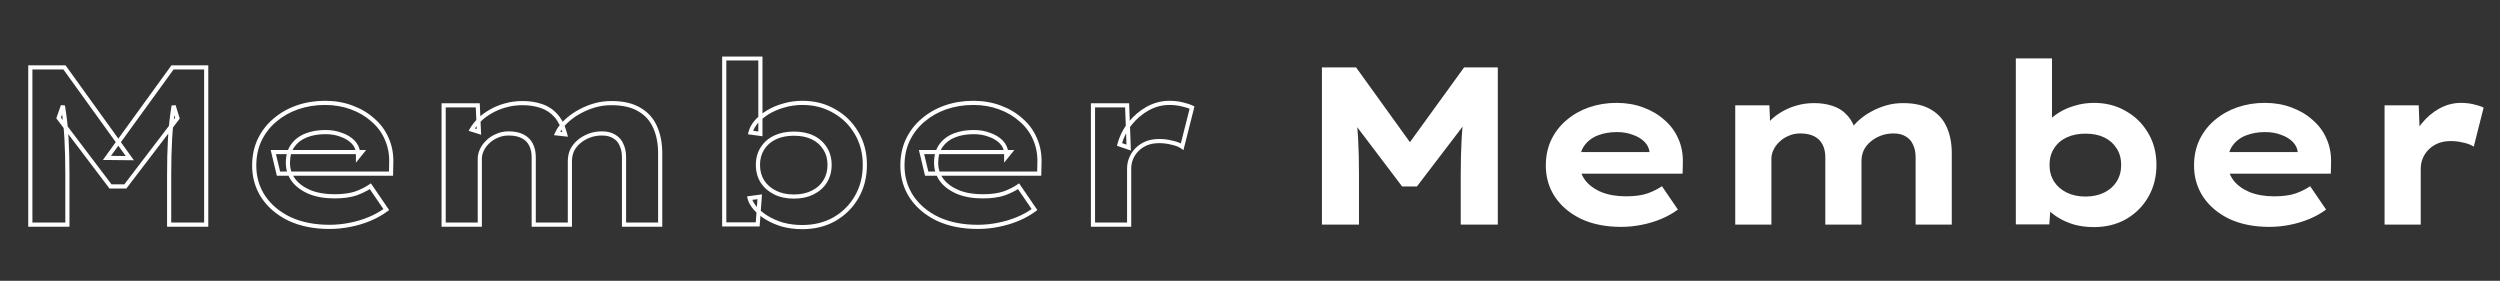
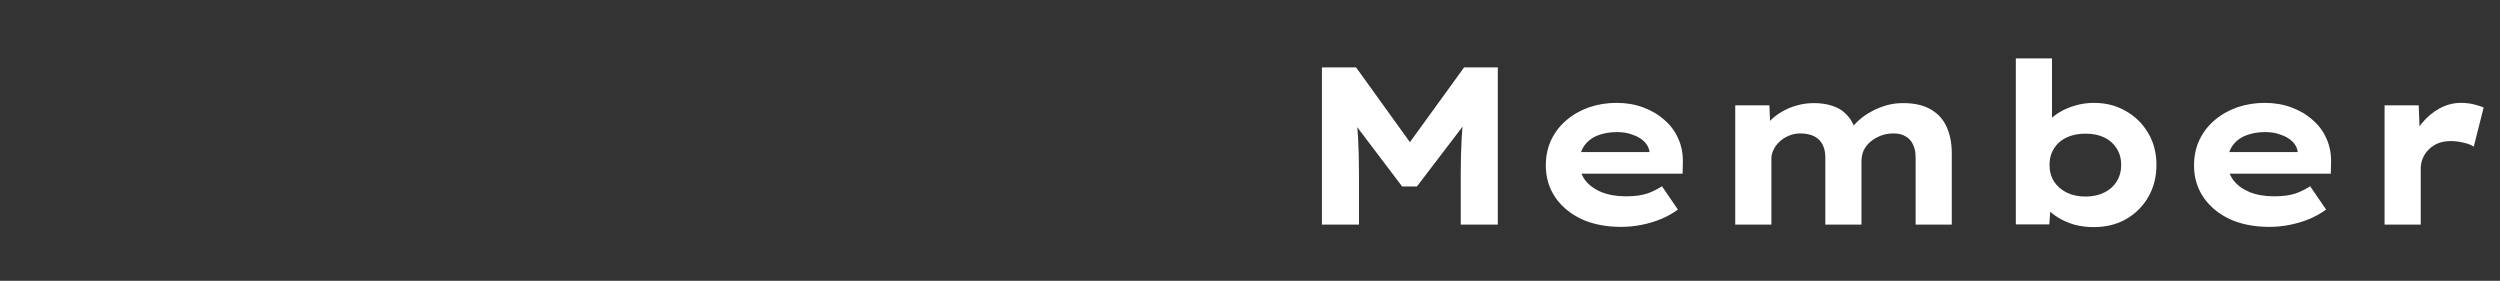
<svg xmlns="http://www.w3.org/2000/svg" width="1202" height="135" viewBox="0 0 1202 135" fill="none">
  <rect x="0" y="0" width="1202" height="135" fill="#333333" stroke="none" />
  <path d="M635.58 108V32.4H651.996L683.424 76.032L672.408 75.924L703.944 32.4H720.144V108H702.324V83.808C702.324 77.616 702.468 71.928 702.756 66.744C703.044 61.488 703.62 56.196 704.484 50.868L706.32 56.808L681.264 89.64H674.136L649.188 56.7L651.24 50.868C652.104 56.052 652.68 61.236 652.968 66.42C653.256 71.604 653.4 77.4 653.4 83.808V108H635.58ZM779.407 109.08C772.135 109.08 765.763 107.82 760.291 105.3C754.891 102.708 750.679 99.18 747.655 94.716C744.703 90.252 743.227 85.212 743.227 79.596C743.227 75.06 744.091 70.956 745.819 67.284C747.619 63.54 750.067 60.372 753.163 57.78C756.259 55.116 759.859 53.064 763.963 51.624C768.139 50.184 772.567 49.464 777.247 49.464C781.855 49.464 786.103 50.184 789.991 51.624C793.951 53.064 797.371 55.08 800.251 57.672C803.203 60.192 805.435 63.216 806.947 66.744C808.531 70.272 809.251 74.16 809.107 78.408L808.999 83.484H754.891L752.407 73.116H794.959L793.123 75.384V73.224C792.907 71.28 792.079 69.588 790.639 68.148C789.199 66.708 787.327 65.592 785.023 64.8C782.791 63.936 780.271 63.504 777.463 63.504C774.007 63.504 770.911 64.044 768.175 65.124C765.439 66.204 763.279 67.86 761.695 70.092C760.183 72.252 759.427 74.988 759.427 78.3C759.427 81.396 760.327 84.168 762.127 86.616C763.927 88.992 766.519 90.9 769.903 92.34C773.287 93.708 777.247 94.392 781.783 94.392C785.959 94.392 789.415 93.924 792.151 92.988C794.887 91.98 797.191 90.828 799.063 89.532L806.731 100.764C804.283 102.564 801.583 104.076 798.631 105.3C795.679 106.524 792.547 107.46 789.235 108.108C785.995 108.756 782.719 109.08 779.407 109.08ZM834.303 108V50.652H850.719L851.259 63.396L847.803 62.316C848.811 60.588 850.107 58.968 851.691 57.456C853.275 55.944 855.111 54.612 857.199 53.46C859.359 52.236 861.663 51.3 864.111 50.652C866.631 49.932 869.367 49.572 872.319 49.572C875.559 49.572 878.547 50.04 881.283 50.976C884.091 51.912 886.467 53.496 888.411 55.728C890.355 57.96 891.795 60.912 892.731 64.584L888.843 64.152L889.707 62.424C890.859 60.696 892.299 59.076 894.027 57.564C895.755 56.052 897.699 54.72 899.859 53.568C902.091 52.344 904.467 51.372 906.987 50.652C909.507 49.932 912.171 49.572 914.979 49.572C920.523 49.572 925.023 50.616 928.479 52.704C931.935 54.72 934.455 57.564 936.039 61.236C937.623 64.836 938.415 68.976 938.415 73.656V108H921.027V75.6C921.027 73.296 920.631 71.316 919.839 69.66C919.119 67.932 917.967 66.6 916.383 65.664C914.799 64.656 912.819 64.152 910.443 64.152C908.211 64.152 906.159 64.512 904.287 65.232C902.415 65.952 900.759 66.924 899.319 68.148C897.951 69.3 896.871 70.668 896.079 72.252C895.359 73.836 894.999 75.6 894.999 77.544V108H877.611V75.492C877.611 73.26 877.179 71.28 876.315 69.552C875.451 67.824 874.119 66.492 872.319 65.556C870.519 64.62 868.251 64.152 865.515 64.152C863.499 64.152 861.627 64.548 859.899 65.34C858.171 66.06 856.695 67.032 855.471 68.256C854.247 69.408 853.311 70.704 852.663 72.144C852.015 73.512 851.691 74.844 851.691 76.14V108H834.303ZM1006.69 109.188C1003.37 109.188 1000.24 108.792 997.291 108C994.411 107.136 991.855 106.02 989.623 104.652C987.391 103.284 985.555 101.772 984.115 100.116C982.675 98.46 981.775 96.84 981.415 95.256L986.275 94.608L985.303 107.892H969.211V28.08H986.599V64.368L981.847 63.72C982.279 61.92 983.215 60.192 984.655 58.536C986.095 56.88 987.931 55.368 990.163 54C992.395 52.632 994.915 51.552 997.723 50.76C1000.6 49.896 1003.63 49.464 1006.79 49.464C1012.48 49.464 1017.56 50.76 1022.02 53.352C1026.56 55.872 1030.16 59.4 1032.82 63.936C1035.49 68.4 1036.82 73.512 1036.82 79.272C1036.82 85.104 1035.49 90.288 1032.82 94.824C1030.23 99.288 1026.67 102.816 1022.13 105.408C1017.67 107.928 1012.52 109.188 1006.69 109.188ZM1002.69 94.5C1006.15 94.5 1009.17 93.852 1011.76 92.556C1014.35 91.26 1016.33 89.496 1017.7 87.264C1019.14 84.96 1019.86 82.296 1019.86 79.272C1019.86 76.248 1019.14 73.62 1017.7 71.388C1016.26 69.084 1014.28 67.32 1011.76 66.096C1009.24 64.872 1006.22 64.26 1002.69 64.26C999.235 64.26 996.211 64.872 993.619 66.096C991.027 67.32 989.011 69.084 987.571 71.388C986.131 73.62 985.411 76.248 985.411 79.272C985.411 82.296 986.131 84.96 987.571 87.264C989.011 89.496 991.027 91.26 993.619 92.556C996.211 93.852 999.235 94.5 1002.69 94.5ZM1091.07 109.08C1083.8 109.08 1077.42 107.82 1071.95 105.3C1066.55 102.708 1062.34 99.18 1059.32 94.716C1056.36 90.252 1054.89 85.212 1054.89 79.596C1054.89 75.06 1055.75 70.956 1057.48 67.284C1059.28 63.54 1061.73 60.372 1064.82 57.78C1067.92 55.116 1071.52 53.064 1075.62 51.624C1079.8 50.184 1084.23 49.464 1088.91 49.464C1093.52 49.464 1097.76 50.184 1101.65 51.624C1105.61 53.064 1109.03 55.08 1111.91 57.672C1114.86 60.192 1117.1 63.216 1118.61 66.744C1120.19 70.272 1120.91 74.16 1120.77 78.408L1120.66 83.484H1066.55L1064.07 73.116H1106.62L1104.78 75.384V73.224C1104.57 71.28 1103.74 69.588 1102.3 68.148C1100.86 66.708 1098.99 65.592 1096.68 64.8C1094.45 63.936 1091.93 63.504 1089.12 63.504C1085.67 63.504 1082.57 64.044 1079.84 65.124C1077.1 66.204 1074.94 67.86 1073.36 70.092C1071.84 72.252 1071.09 74.988 1071.09 78.3C1071.09 81.396 1071.99 84.168 1073.79 86.616C1075.59 88.992 1078.18 90.9 1081.56 92.34C1084.95 93.708 1088.91 94.392 1093.44 94.392C1097.62 94.392 1101.08 93.924 1103.81 92.988C1106.55 91.98 1108.85 90.828 1110.72 89.532L1118.39 100.764C1115.94 102.564 1113.24 104.076 1110.29 105.3C1107.34 106.524 1104.21 107.46 1100.9 108.108C1097.66 108.756 1094.38 109.08 1091.07 109.08ZM1146.5 108V50.652H1162.92L1163.68 70.956L1159.25 69.444C1160.26 65.7 1161.95 62.352 1164.32 59.4C1166.77 56.376 1169.62 53.964 1172.86 52.164C1176.17 50.364 1179.62 49.464 1183.22 49.464C1185.31 49.464 1187.29 49.68 1189.16 50.112C1191.11 50.544 1192.76 51.084 1194.13 51.732L1189.38 70.524C1188.16 69.66 1186.5 69.012 1184.41 68.58C1182.4 68.076 1180.38 67.824 1178.36 67.824C1176.06 67.824 1174.01 68.184 1172.21 68.904C1170.48 69.624 1168.97 70.632 1167.67 71.928C1166.45 73.152 1165.51 74.556 1164.86 76.14C1164.22 77.652 1163.89 79.308 1163.89 81.108V108H1146.5Z" fill="white" />
  <mask id="path-2-outside-1_1869_591" maskUnits="userSpaceOnUse" x="13" y="27" width="562" height="84" fill="black">
    <rect fill="white" x="13" y="27" width="562" height="84" />
    <path d="M14.58 108V32.4H30.996L62.424 76.032L51.408 75.924L82.944 32.4H99.144V108H81.324V83.808C81.324 77.616 81.468 71.928 81.756 66.744C82.044 61.488 82.62 56.196 83.484 50.868L85.32 56.808L60.264 89.64H53.136L28.188 56.7L30.24 50.868C31.104 56.052 31.68 61.236 31.968 66.42C32.256 71.604 32.4 77.4 32.4 83.808V108H14.58ZM158.407 109.08C151.135 109.08 144.763 107.82 139.291 105.3C133.891 102.708 129.679 99.18 126.655 94.716C123.703 90.252 122.227 85.212 122.227 79.596C122.227 75.06 123.091 70.956 124.819 67.284C126.619 63.54 129.067 60.372 132.163 57.78C135.259 55.116 138.859 53.064 142.963 51.624C147.139 50.184 151.567 49.464 156.247 49.464C160.855 49.464 165.103 50.184 168.991 51.624C172.951 53.064 176.371 55.08 179.251 57.672C182.203 60.192 184.435 63.216 185.947 66.744C187.531 70.272 188.251 74.16 188.107 78.408L187.999 83.484H133.891L131.407 73.116H173.959L172.123 75.384V73.224C171.907 71.28 171.079 69.588 169.639 68.148C168.199 66.708 166.327 65.592 164.023 64.8C161.791 63.936 159.271 63.504 156.463 63.504C153.007 63.504 149.911 64.044 147.175 65.124C144.439 66.204 142.279 67.86 140.695 70.092C139.183 72.252 138.427 74.988 138.427 78.3C138.427 81.396 139.327 84.168 141.127 86.616C142.927 88.992 145.519 90.9 148.903 92.34C152.287 93.708 156.247 94.392 160.783 94.392C164.959 94.392 168.415 93.924 171.151 92.988C173.887 91.98 176.191 90.828 178.063 89.532L185.731 100.764C183.283 102.564 180.583 104.076 177.631 105.3C174.679 106.524 171.547 107.46 168.235 108.108C164.995 108.756 161.719 109.08 158.407 109.08ZM213.303 108V50.652H229.719L230.259 63.396L226.803 62.316C227.811 60.588 229.107 58.968 230.691 57.456C232.275 55.944 234.111 54.612 236.199 53.46C238.359 52.236 240.663 51.3 243.111 50.652C245.631 49.932 248.367 49.572 251.319 49.572C254.559 49.572 257.547 50.04 260.283 50.976C263.091 51.912 265.467 53.496 267.411 55.728C269.355 57.96 270.795 60.912 271.731 64.584L267.843 64.152L268.707 62.424C269.859 60.696 271.299 59.076 273.027 57.564C274.755 56.052 276.699 54.72 278.859 53.568C281.091 52.344 283.467 51.372 285.987 50.652C288.507 49.932 291.171 49.572 293.979 49.572C299.523 49.572 304.023 50.616 307.479 52.704C310.935 54.72 313.455 57.564 315.039 61.236C316.623 64.836 317.415 68.976 317.415 73.656V108H300.027V75.6C300.027 73.296 299.631 71.316 298.839 69.66C298.119 67.932 296.967 66.6 295.383 65.664C293.799 64.656 291.819 64.152 289.443 64.152C287.211 64.152 285.159 64.512 283.287 65.232C281.415 65.952 279.759 66.924 278.319 68.148C276.951 69.3 275.871 70.668 275.079 72.252C274.359 73.836 273.999 75.6 273.999 77.544V108H256.611V75.492C256.611 73.26 256.179 71.28 255.315 69.552C254.451 67.824 253.119 66.492 251.319 65.556C249.519 64.62 247.251 64.152 244.515 64.152C242.499 64.152 240.627 64.548 238.899 65.34C237.171 66.06 235.695 67.032 234.471 68.256C233.247 69.408 232.311 70.704 231.663 72.144C231.015 73.512 230.691 74.844 230.691 76.14V108H213.303ZM385.687 109.188C382.375 109.188 379.243 108.792 376.291 108C373.411 107.136 370.855 106.02 368.623 104.652C366.391 103.284 364.555 101.772 363.115 100.116C361.675 98.46 360.775 96.84 360.415 95.256L365.275 94.608L364.303 107.892H348.211V28.08H365.599V64.368L360.847 63.72C361.279 61.92 362.215 60.192 363.655 58.536C365.095 56.88 366.931 55.368 369.163 54C371.395 52.632 373.915 51.552 376.723 50.76C379.603 49.896 382.627 49.464 385.795 49.464C391.483 49.464 396.559 50.76 401.023 53.352C405.559 55.872 409.159 59.4 411.823 63.936C414.487 68.4 415.819 73.512 415.819 79.272C415.819 85.104 414.487 90.288 411.823 94.824C409.231 99.288 405.667 102.816 401.131 105.408C396.667 107.928 391.519 109.188 385.687 109.188ZM381.691 94.5C385.147 94.5 388.171 93.852 390.763 92.556C393.355 91.26 395.335 89.496 396.703 87.264C398.143 84.96 398.863 82.296 398.863 79.272C398.863 76.248 398.143 73.62 396.703 71.388C395.263 69.084 393.283 67.32 390.763 66.096C388.243 64.872 385.219 64.26 381.691 64.26C378.235 64.26 375.211 64.872 372.619 66.096C370.027 67.32 368.011 69.084 366.571 71.388C365.131 73.62 364.411 76.248 364.411 79.272C364.411 82.296 365.131 84.96 366.571 87.264C368.011 89.496 370.027 91.26 372.619 92.556C375.211 93.852 378.235 94.5 381.691 94.5ZM470.067 109.08C462.795 109.08 456.423 107.82 450.951 105.3C445.551 102.708 441.339 99.18 438.315 94.716C435.363 90.252 433.887 85.212 433.887 79.596C433.887 75.06 434.751 70.956 436.479 67.284C438.279 63.54 440.727 60.372 443.823 57.78C446.919 55.116 450.519 53.064 454.623 51.624C458.799 50.184 463.227 49.464 467.907 49.464C472.515 49.464 476.763 50.184 480.651 51.624C484.611 53.064 488.031 55.08 490.911 57.672C493.863 60.192 496.095 63.216 497.607 66.744C499.191 70.272 499.911 74.16 499.767 78.408L499.659 83.484H445.551L443.067 73.116H485.619L483.783 75.384V73.224C483.567 71.28 482.739 69.588 481.299 68.148C479.859 66.708 477.987 65.592 475.683 64.8C473.451 63.936 470.931 63.504 468.123 63.504C464.667 63.504 461.571 64.044 458.835 65.124C456.099 66.204 453.939 67.86 452.355 70.092C450.843 72.252 450.087 74.988 450.087 78.3C450.087 81.396 450.987 84.168 452.787 86.616C454.587 88.992 457.179 90.9 460.563 92.34C463.947 93.708 467.907 94.392 472.443 94.392C476.619 94.392 480.075 93.924 482.811 92.988C485.547 91.98 487.851 90.828 489.723 89.532L497.391 100.764C494.943 102.564 492.243 104.076 489.291 105.3C486.339 106.524 483.207 107.46 479.895 108.108C476.655 108.756 473.379 109.08 470.067 109.08ZM525.504 108V50.652H541.92L542.676 70.956L538.248 69.444C539.256 65.7 540.948 62.352 543.324 59.4C545.772 56.376 548.616 53.964 551.856 52.164C555.168 50.364 558.624 49.464 562.224 49.464C564.312 49.464 566.292 49.68 568.164 50.112C570.108 50.544 571.764 51.084 573.132 51.732L568.38 70.524C567.156 69.66 565.5 69.012 563.412 68.58C561.396 68.076 559.38 67.824 557.364 67.824C555.06 67.824 553.008 68.184 551.208 68.904C549.48 69.624 547.968 70.632 546.672 71.928C545.448 73.152 544.512 74.556 543.864 76.14C543.216 77.652 542.892 79.308 542.892 81.108V108H525.504Z" />
  </mask>
-   <path d="M14.58 108H13.58V109H14.58V108ZM14.58 32.4V31.4H13.58V32.4H14.58ZM30.996 32.4L31.807 31.816L31.508 31.4H30.996V32.4ZM62.424 76.032L62.414 77.032L64.391 77.051L63.235 75.448L62.424 76.032ZM51.408 75.924L50.598 75.337L49.462 76.905L51.398 76.924L51.408 75.924ZM82.944 32.4V31.4H82.434L82.134 31.813L82.944 32.4ZM99.144 32.4H100.144V31.4H99.144V32.4ZM99.144 108V109H100.144V108H99.144ZM81.324 108H80.324V109H81.324V108ZM81.756 66.744L82.754 66.799L82.754 66.799L81.756 66.744ZM83.484 50.868L84.439 50.573L82.497 50.708L83.484 50.868ZM85.32 56.808L86.115 57.415L86.428 57.005L86.275 56.513L85.32 56.808ZM60.264 89.64V90.64H60.759L61.059 90.247L60.264 89.64ZM53.136 89.64L52.339 90.244L52.639 90.64H53.136V89.64ZM28.188 56.7L27.245 56.368L27.066 56.875L27.391 57.304L28.188 56.7ZM30.24 50.868L31.226 50.704L29.297 50.536L30.24 50.868ZM31.968 66.42L30.97 66.475L30.97 66.475L31.968 66.42ZM32.4 108V109H33.4V108H32.4ZM15.58 108V32.4H13.58V108H15.58ZM14.58 33.4H30.996V31.4H14.58V33.4ZM30.185 32.984L61.613 76.617L63.235 75.448L31.807 31.816L30.185 32.984ZM62.434 75.032L51.418 74.924L51.398 76.924L62.414 77.032L62.434 75.032ZM52.218 76.511L83.754 32.987L82.134 31.813L50.598 75.337L52.218 76.511ZM82.944 33.4H99.144V31.4H82.944V33.4ZM98.144 32.4V108H100.144V32.4H98.144ZM99.144 107H81.324V109H99.144V107ZM82.324 108V83.808H80.324V108H82.324ZM82.324 83.808C82.324 77.631 82.468 71.962 82.754 66.799L80.757 66.689C80.468 71.894 80.324 77.601 80.324 83.808H82.324ZM82.754 66.799C83.04 61.579 83.613 56.322 84.471 51.028L82.497 50.708C81.627 56.07 81.047 61.397 80.757 66.689L82.754 66.799ZM82.529 51.163L84.365 57.103L86.275 56.513L84.439 50.573L82.529 51.163ZM84.525 56.201L59.469 89.033L61.059 90.247L86.115 57.415L84.525 56.201ZM60.264 88.64H53.136V90.64H60.264V88.64ZM53.933 89.036L28.985 56.096L27.391 57.304L52.339 90.244L53.933 89.036ZM29.131 57.032L31.183 51.2L29.297 50.536L27.245 56.368L29.131 57.032ZM29.254 51.032C30.112 56.181 30.684 61.328 30.97 66.475L32.967 66.365C32.676 61.144 32.096 55.923 31.226 50.704L29.254 51.032ZM30.97 66.475C31.256 71.637 31.4 77.414 31.4 83.808H33.4C33.4 77.386 33.256 71.571 32.967 66.365L30.97 66.475ZM31.4 83.808V108H33.4V83.808H31.4ZM32.4 107H14.58V109H32.4V107ZM139.291 105.3L138.859 106.202L138.866 106.205L138.873 106.208L139.291 105.3ZM126.655 94.716L125.821 95.268L125.827 95.277L126.655 94.716ZM124.819 67.284L123.918 66.851L123.914 66.858L124.819 67.284ZM132.163 57.78L132.805 58.547L132.816 58.538L132.163 57.78ZM142.963 51.624L142.637 50.679L142.632 50.68L142.963 51.624ZM168.991 51.624L168.644 52.562L168.65 52.564L168.991 51.624ZM179.251 57.672L178.582 58.415L178.592 58.424L178.602 58.433L179.251 57.672ZM185.947 66.744L185.028 67.138L185.032 67.146L185.035 67.154L185.947 66.744ZM188.107 78.408L187.108 78.374L187.108 78.387L188.107 78.408ZM187.999 83.484V84.484H188.978L188.999 83.505L187.999 83.484ZM133.891 83.484L132.919 83.717L133.103 84.484H133.891V83.484ZM131.407 73.116V72.116H130.139L130.435 73.349L131.407 73.116ZM173.959 73.116L174.737 73.745L176.055 72.116H173.959V73.116ZM172.123 75.384H171.123V78.209L172.901 76.013L172.123 75.384ZM172.123 73.224H173.123V73.169L173.117 73.114L172.123 73.224ZM169.639 68.148L168.932 68.855L168.932 68.855L169.639 68.148ZM164.023 64.8L163.662 65.733L163.68 65.74L163.698 65.746L164.023 64.8ZM147.175 65.124L147.542 66.054L147.542 66.054L147.175 65.124ZM140.695 70.092L139.88 69.513L139.876 69.519L140.695 70.092ZM141.127 86.616L140.322 87.208L140.326 87.214L140.33 87.22L141.127 86.616ZM148.903 92.34L148.512 93.26L148.52 93.264L148.529 93.267L148.903 92.34ZM171.151 92.988L171.475 93.934L171.486 93.93L171.497 93.926L171.151 92.988ZM178.063 89.532L178.889 88.968L178.322 88.137L177.494 88.71L178.063 89.532ZM185.731 100.764L186.324 101.57L187.102 100.998L186.557 100.2L185.731 100.764ZM177.631 105.3L178.014 106.224L178.014 106.224L177.631 105.3ZM168.235 108.108L168.043 107.127L168.039 107.127L168.235 108.108ZM158.407 108.08C151.25 108.08 145.026 106.84 139.71 104.392L138.873 106.208C144.5 108.8 151.02 110.08 158.407 110.08V108.08ZM139.724 104.398C134.465 101.874 130.397 98.457 127.483 94.155L125.827 95.277C128.961 99.903 133.317 103.542 138.859 106.202L139.724 104.398ZM127.489 94.164C124.651 89.872 123.227 85.026 123.227 79.596H121.227C121.227 85.398 122.756 90.632 125.821 95.268L127.489 94.164ZM123.227 79.596C123.227 75.19 124.066 71.234 125.724 67.71L123.914 66.858C122.117 70.678 121.227 74.93 121.227 79.596H123.227ZM125.721 67.717C127.461 64.098 129.822 61.045 132.805 58.547L131.521 57.013C128.313 59.699 125.778 62.982 123.918 66.851L125.721 67.717ZM132.816 58.538C135.811 55.961 139.3 53.969 143.294 52.568L142.632 50.68C138.418 52.159 134.708 54.272 131.511 57.022L132.816 58.538ZM143.289 52.569C147.354 51.168 151.672 50.464 156.247 50.464V48.464C151.463 48.464 146.924 49.2 142.637 50.679L143.289 52.569ZM156.247 50.464C160.75 50.464 164.879 51.167 168.644 52.562L169.339 50.686C165.328 49.201 160.961 48.464 156.247 48.464V50.464ZM168.65 52.564C172.5 53.964 175.806 55.916 178.582 58.415L179.92 56.929C176.937 54.244 173.403 52.164 169.333 50.684L168.65 52.564ZM178.602 58.433C181.438 60.854 183.577 63.753 185.028 67.138L186.866 66.35C185.293 62.679 182.968 59.53 179.901 56.911L178.602 58.433ZM185.035 67.154C186.551 70.529 187.247 74.263 187.108 78.374L189.107 78.442C189.255 74.057 188.512 70.015 186.86 66.334L185.035 67.154ZM187.108 78.387L187 83.463L188.999 83.505L189.107 78.429L187.108 78.387ZM187.999 82.484H133.891V84.484H187.999V82.484ZM134.864 83.251L132.38 72.883L130.435 73.349L132.919 83.717L134.864 83.251ZM131.407 74.116H173.959V72.116H131.407V74.116ZM173.182 72.487L171.346 74.755L172.901 76.013L174.737 73.745L173.182 72.487ZM173.123 75.384V73.224H171.123V75.384H173.123ZM173.117 73.114C172.875 70.934 171.94 69.034 170.346 67.441L168.932 68.855C170.219 70.142 170.94 71.626 171.129 73.334L173.117 73.114ZM170.346 67.441C168.78 65.874 166.768 64.686 164.348 63.854L163.698 65.746C165.886 66.498 167.619 67.542 168.932 68.855L170.346 67.441ZM164.384 63.867C162.019 62.952 159.374 62.504 156.463 62.504V64.504C159.169 64.504 161.564 64.92 163.662 65.733L164.384 63.867ZM156.463 62.504C152.903 62.504 149.68 63.06 146.808 64.194L147.542 66.054C150.143 65.028 153.111 64.504 156.463 64.504V62.504ZM146.808 64.194C143.906 65.34 141.584 67.111 139.88 69.513L141.511 70.671C142.974 68.609 144.973 67.069 147.542 66.054L146.808 64.194ZM139.876 69.519C138.219 71.885 137.427 74.836 137.427 78.3H139.427C139.427 75.14 140.147 72.619 141.515 70.665L139.876 69.519ZM137.427 78.3C137.427 81.605 138.393 84.585 140.322 87.208L141.933 86.024C140.262 83.751 139.427 81.187 139.427 78.3H137.427ZM140.33 87.22C142.257 89.764 145.005 91.768 148.512 93.26L149.295 91.42C146.034 90.032 143.597 88.22 141.924 86.012L140.33 87.22ZM148.529 93.267C152.057 94.693 156.149 95.392 160.783 95.392V93.392C156.346 93.392 152.518 92.723 149.278 91.413L148.529 93.267ZM160.783 95.392C165.025 95.392 168.6 94.918 171.475 93.934L170.828 92.042C168.231 92.93 164.894 93.392 160.783 93.392V95.392ZM171.497 93.926C174.291 92.897 176.675 91.709 178.633 90.354L177.494 88.71C175.708 89.947 173.483 91.063 170.806 92.05L171.497 93.926ZM177.237 90.096L184.905 101.328L186.557 100.2L178.889 88.968L177.237 90.096ZM185.139 99.958C182.759 101.708 180.13 103.181 177.248 104.376L178.014 106.224C181.037 104.971 183.808 103.42 186.324 101.57L185.139 99.958ZM177.248 104.376C174.361 105.573 171.294 106.491 168.043 107.127L168.427 109.089C171.801 108.429 174.997 107.475 178.014 106.224L177.248 104.376ZM168.039 107.127C164.864 107.762 161.654 108.08 158.407 108.08V110.08C161.785 110.08 165.127 109.75 168.431 109.089L168.039 107.127ZM213.303 108H212.303V109H213.303V108ZM213.303 50.652V49.652H212.303V50.652H213.303ZM229.719 50.652L230.718 50.61L230.678 49.652H229.719V50.652ZM230.259 63.396L229.961 64.35L231.319 64.775L231.258 63.354L230.259 63.396ZM226.803 62.316L225.94 61.812L225.307 62.896L226.505 63.27L226.803 62.316ZM230.691 57.456L231.382 58.179L231.382 58.179L230.691 57.456ZM236.199 53.46L236.682 54.336L236.692 54.33L236.199 53.46ZM243.111 50.652L243.367 51.619L243.377 51.616L243.386 51.614L243.111 50.652ZM260.283 50.976L259.96 51.922L259.967 51.925L260.283 50.976ZM267.411 55.728L268.165 55.071L268.165 55.071L267.411 55.728ZM271.731 64.584L271.621 65.578L273.057 65.737L272.7 64.337L271.731 64.584ZM267.843 64.152L266.949 63.705L266.308 64.987L267.733 65.146L267.843 64.152ZM268.707 62.424L267.875 61.869L267.841 61.921L267.813 61.977L268.707 62.424ZM273.027 57.564L273.686 58.317L273.686 58.317L273.027 57.564ZM278.859 53.568L279.33 54.45L279.34 54.445L278.859 53.568ZM285.987 50.652L286.262 51.614L286.262 51.614L285.987 50.652ZM307.479 52.704L306.962 53.56L306.969 53.564L306.976 53.568L307.479 52.704ZM315.039 61.236L314.121 61.632L314.124 61.639L315.039 61.236ZM317.415 108V109H318.415V108H317.415ZM300.027 108H299.027V109H300.027V108ZM298.839 69.66L297.916 70.045L297.926 70.068L297.937 70.091L298.839 69.66ZM295.383 65.664L294.847 66.508L294.86 66.516L294.875 66.525L295.383 65.664ZM283.287 65.232L282.928 64.299L282.928 64.299L283.287 65.232ZM278.319 68.148L278.964 68.913L278.967 68.91L278.319 68.148ZM275.079 72.252L274.185 71.805L274.177 71.821L274.169 71.838L275.079 72.252ZM273.999 108V109H274.999V108H273.999ZM256.611 108H255.611V109H256.611V108ZM255.315 69.552L254.421 69.999L254.421 69.999L255.315 69.552ZM251.319 65.556L250.858 66.443L250.858 66.443L251.319 65.556ZM238.899 65.34L239.284 66.263L239.3 66.256L239.316 66.249L238.899 65.34ZM234.471 68.256L235.157 68.984L235.168 68.974L235.178 68.963L234.471 68.256ZM231.663 72.144L232.567 72.572L232.571 72.563L232.575 72.554L231.663 72.144ZM230.691 108V109H231.691V108H230.691ZM214.303 108V50.652H212.303V108H214.303ZM213.303 51.652H229.719V49.652H213.303V51.652ZM228.72 50.694L229.26 63.438L231.258 63.354L230.718 50.61L228.72 50.694ZM230.558 62.441L227.102 61.361L226.505 63.27L229.961 64.35L230.558 62.441ZM227.667 62.82C228.624 61.18 229.859 59.633 231.382 58.179L230.001 56.733C228.355 58.303 226.999 59.996 225.94 61.812L227.667 62.82ZM231.382 58.179C232.898 56.732 234.663 55.45 236.682 54.336L235.716 52.584C233.56 53.774 231.652 55.156 230.001 56.733L231.382 58.179ZM236.692 54.33C238.776 53.149 241 52.245 243.367 51.619L242.855 49.685C240.326 50.355 237.942 51.323 235.706 52.59L236.692 54.33ZM243.386 51.614C245.806 50.922 248.449 50.572 251.319 50.572V48.572C248.286 48.572 245.456 48.942 242.837 49.691L243.386 51.614ZM251.319 50.572C254.462 50.572 257.34 51.026 259.96 51.922L260.607 50.03C257.755 49.054 254.656 48.572 251.319 48.572V50.572ZM259.967 51.925C262.606 52.804 264.831 54.287 266.657 56.385L268.165 55.071C266.104 52.705 263.577 51.02 260.6 50.027L259.967 51.925ZM266.657 56.385C268.474 58.471 269.854 61.269 270.762 64.831L272.7 64.337C271.736 60.555 270.237 57.45 268.165 55.071L266.657 56.385ZM271.842 63.59L267.954 63.158L267.733 65.146L271.621 65.578L271.842 63.59ZM268.738 64.599L269.602 62.871L267.813 61.977L266.949 63.705L268.738 64.599ZM269.539 62.979C270.638 61.331 272.017 59.777 273.686 58.317L272.369 56.811C270.581 58.375 269.081 60.061 267.875 61.869L269.539 62.979ZM273.686 58.317C275.353 56.858 277.233 55.569 279.33 54.45L278.389 52.686C276.166 53.871 274.158 55.246 272.369 56.811L273.686 58.317ZM279.34 54.445C281.505 53.258 283.812 52.314 286.262 51.614L285.713 49.691C283.123 50.43 280.678 51.43 278.379 52.691L279.34 54.445ZM286.262 51.614C288.687 50.921 291.258 50.572 293.979 50.572V48.572C291.085 48.572 288.328 48.943 285.713 49.691L286.262 51.614ZM293.979 50.572C299.406 50.572 303.71 51.595 306.962 53.56L307.997 51.848C304.337 49.637 299.64 48.572 293.979 48.572V50.572ZM306.976 53.568C310.247 55.476 312.622 58.156 314.121 61.632L315.958 60.84C314.289 56.972 311.624 53.964 307.983 51.84L306.976 53.568ZM314.124 61.639C315.643 65.09 316.415 69.089 316.415 73.656H318.415C318.415 68.863 317.604 64.582 315.955 60.833L314.124 61.639ZM316.415 73.656V108H318.415V73.656H316.415ZM317.415 107H300.027V109H317.415V107ZM301.027 108V75.6H299.027V108H301.027ZM301.027 75.6C301.027 73.184 300.612 71.049 299.742 69.228L297.937 70.091C298.651 71.583 299.027 73.408 299.027 75.6H301.027ZM299.762 69.275C298.961 67.352 297.666 65.851 295.892 64.803L294.875 66.525C296.269 67.349 297.278 68.512 297.916 70.045L299.762 69.275ZM295.92 64.82C294.138 63.686 291.959 63.152 289.443 63.152V65.152C291.679 65.152 293.461 65.626 294.847 66.508L295.92 64.82ZM289.443 63.152C287.102 63.152 284.927 63.53 282.928 64.299L283.646 66.165C285.392 65.494 287.32 65.152 289.443 65.152V63.152ZM282.928 64.299C280.958 65.057 279.203 66.085 277.672 67.386L278.967 68.91C280.316 67.763 281.873 66.847 283.646 66.165L282.928 64.299ZM277.675 67.383C276.204 68.622 275.038 70.098 274.185 71.805L275.974 72.699C276.704 71.238 277.699 69.978 278.964 68.913L277.675 67.383ZM274.169 71.838C273.383 73.567 272.999 75.474 272.999 77.544H274.999C274.999 75.726 275.335 74.105 275.99 72.666L274.169 71.838ZM272.999 77.544V108H274.999V77.544H272.999ZM273.999 107H256.611V109H273.999V107ZM257.611 108V75.492H255.611V108H257.611ZM257.611 75.492C257.611 73.129 257.153 70.992 256.21 69.105L254.421 69.999C255.205 71.568 255.611 73.391 255.611 75.492H257.611ZM256.21 69.105C255.247 67.178 253.758 65.697 251.781 64.669L250.858 66.443C252.481 67.287 253.656 68.47 254.421 69.999L256.21 69.105ZM251.781 64.669C249.797 63.637 247.359 63.152 244.515 63.152V65.152C247.144 65.152 249.241 65.603 250.858 66.443L251.781 64.669ZM244.515 63.152C242.364 63.152 240.349 63.575 238.483 64.431L239.316 66.249C240.905 65.521 242.634 65.152 244.515 65.152V63.152ZM238.515 64.417C236.676 65.183 235.088 66.225 233.764 67.549L235.178 68.963C236.303 67.839 237.667 66.937 239.284 66.263L238.515 64.417ZM233.786 67.528C232.473 68.764 231.457 70.166 230.751 71.734L232.575 72.554C233.166 71.242 234.022 70.052 235.157 68.984L233.786 67.528ZM230.76 71.716C230.059 73.195 229.691 74.673 229.691 76.14H231.691C231.691 75.015 231.972 73.829 232.567 72.572L230.76 71.716ZM229.691 76.14V108H231.691V76.14H229.691ZM230.691 107H213.303V109H230.691V107ZM376.291 108L376.003 108.958L376.017 108.962L376.031 108.966L376.291 108ZM368.623 104.652L368.1 105.505L368.1 105.505L368.623 104.652ZM363.115 100.116L363.869 99.46L363.869 99.46L363.115 100.116ZM360.415 95.256L360.282 94.265L359.197 94.409L359.439 95.478L360.415 95.256ZM365.275 94.608L366.272 94.681L366.362 93.454L365.142 93.617L365.275 94.608ZM364.303 107.892V108.892H365.232L365.3 107.965L364.303 107.892ZM348.211 107.892H347.211V108.892H348.211V107.892ZM348.211 28.08V27.08H347.211V28.08H348.211ZM365.599 28.08H366.599V27.08H365.599V28.08ZM365.599 64.368L365.463 65.359L366.599 65.514V64.368H365.599ZM360.847 63.72L359.874 63.487L359.616 64.561L360.711 64.711L360.847 63.72ZM363.655 58.536L362.9 57.88L362.9 57.88L363.655 58.536ZM369.163 54L369.685 54.853L369.685 54.853L369.163 54ZM376.723 50.76L376.994 51.722L377.002 51.72L377.01 51.718L376.723 50.76ZM401.023 53.352L400.52 54.217L400.529 54.221L400.537 54.226L401.023 53.352ZM411.823 63.936L410.96 64.442L410.964 64.448L411.823 63.936ZM411.823 94.824L410.96 94.318L410.958 94.322L411.823 94.824ZM401.131 105.408L401.622 106.279L401.627 106.276L401.131 105.408ZM390.763 92.556L391.21 93.45L391.21 93.45L390.763 92.556ZM396.703 87.264L395.855 86.734L395.85 86.741L396.703 87.264ZM396.703 71.388L395.855 71.918L395.858 71.924L395.862 71.93L396.703 71.388ZM390.763 66.096L390.326 66.996L390.763 66.096ZM372.619 66.096L373.046 67L373.046 67L372.619 66.096ZM366.571 71.388L367.411 71.93L367.415 71.924L367.419 71.918L366.571 71.388ZM366.571 87.264L365.723 87.794L365.726 87.8L365.73 87.806L366.571 87.264ZM372.619 92.556L372.171 93.45L372.171 93.45L372.619 92.556ZM385.687 108.188C382.455 108.188 379.41 107.802 376.55 107.034L376.031 108.966C379.075 109.782 382.294 110.188 385.687 110.188V108.188ZM376.578 107.042C373.769 106.199 371.294 105.116 369.145 103.799L368.1 105.505C370.415 106.924 373.053 108.073 376.003 108.958L376.578 107.042ZM369.145 103.799C366.984 102.475 365.231 101.026 363.869 99.46L362.36 100.772C363.878 102.518 365.797 104.093 368.1 105.505L369.145 103.799ZM363.869 99.46C362.501 97.886 361.703 96.411 361.39 95.034L359.439 95.478C359.847 97.269 360.848 99.034 362.36 100.772L363.869 99.46ZM360.547 96.247L365.407 95.599L365.142 93.617L360.282 94.265L360.547 96.247ZM364.277 94.535L363.305 107.819L365.3 107.965L366.272 94.681L364.277 94.535ZM364.303 106.892H348.211V108.892H364.303V106.892ZM349.211 107.892V28.08H347.211V107.892H349.211ZM348.211 29.08H365.599V27.08H348.211V29.08ZM364.599 28.08V64.368H366.599V28.08H364.599ZM365.734 63.377L360.982 62.729L360.711 64.711L365.463 65.359L365.734 63.377ZM361.819 63.953C362.207 62.336 363.055 60.749 364.409 59.192L362.9 57.88C361.374 59.635 360.35 61.504 359.874 63.487L361.819 63.953ZM364.409 59.192C365.771 57.626 367.524 56.177 369.685 54.853L368.64 53.147C366.337 54.559 364.418 56.134 362.9 57.88L364.409 59.192ZM369.685 54.853C371.831 53.538 374.264 52.492 376.994 51.722L376.451 49.797C373.565 50.612 370.959 51.726 368.64 53.147L369.685 54.853ZM377.01 51.718C379.792 50.883 382.719 50.464 385.795 50.464V48.464C382.534 48.464 379.413 48.909 376.435 49.802L377.01 51.718ZM385.795 50.464C391.325 50.464 396.224 51.722 400.52 54.217L401.525 52.487C396.893 49.798 391.64 48.464 385.795 48.464V50.464ZM400.537 54.226C404.915 56.658 408.385 60.058 410.96 64.442L412.685 63.43C409.932 58.742 406.203 55.086 401.508 52.478L400.537 54.226ZM410.964 64.448C413.526 68.741 414.819 73.672 414.819 79.272H416.819C416.819 73.352 415.448 68.059 412.681 63.423L410.964 64.448ZM414.819 79.272C414.819 84.946 413.525 89.951 410.96 94.318L412.685 95.33C415.449 90.625 416.819 85.262 416.819 79.272H414.819ZM410.958 94.322C408.455 98.632 405.019 102.034 400.634 104.54L401.627 106.276C406.314 103.598 410.006 99.944 412.687 95.326L410.958 94.322ZM400.639 104.537C396.345 106.961 391.37 108.188 385.687 108.188V110.188C391.667 110.188 396.988 108.895 401.622 106.279L400.639 104.537ZM381.691 95.5C385.272 95.5 388.455 94.828 391.21 93.45L390.315 91.662C387.886 92.876 385.021 93.5 381.691 93.5V95.5ZM391.21 93.45C393.951 92.08 396.079 90.195 397.555 87.787L395.85 86.741C394.59 88.797 392.759 90.44 390.315 91.662L391.21 93.45ZM397.551 87.794C399.101 85.314 399.863 82.462 399.863 79.272H397.863C397.863 82.13 397.184 84.606 395.855 86.734L397.551 87.794ZM399.863 79.272C399.863 76.083 399.101 73.261 397.543 70.846L395.862 71.93C397.184 73.979 397.863 76.413 397.863 79.272H399.863ZM397.551 70.858C396.008 68.389 393.883 66.5 391.199 65.197L390.326 66.996C392.682 68.14 394.517 69.778 395.855 71.918L397.551 70.858ZM391.199 65.197C388.513 63.892 385.332 63.26 381.691 63.26V65.26C385.105 65.26 387.972 65.853 390.326 66.996L391.199 65.197ZM381.691 63.26C378.117 63.26 374.942 63.893 372.192 65.192L373.046 67C375.479 65.851 378.352 65.26 381.691 65.26V63.26ZM372.192 65.192C369.436 66.493 367.27 68.382 365.723 70.858L367.419 71.918C368.751 69.786 370.617 68.147 373.046 67L372.192 65.192ZM365.73 70.846C364.172 73.261 363.411 76.083 363.411 79.272H365.411C365.411 76.413 366.089 73.979 367.411 71.93L365.73 70.846ZM363.411 79.272C363.411 82.462 364.172 85.314 365.723 87.794L367.419 86.734C366.089 84.606 365.411 82.13 365.411 79.272H363.411ZM365.73 87.806C367.276 90.202 369.434 92.082 372.171 93.45L373.066 91.662C370.619 90.438 368.745 88.79 367.411 86.722L365.73 87.806ZM372.171 93.45C374.926 94.828 378.109 95.5 381.691 95.5V93.5C378.36 93.5 375.495 92.876 373.066 91.662L372.171 93.45ZM450.951 105.3L450.519 106.202L450.526 106.205L450.533 106.208L450.951 105.3ZM438.315 94.716L437.481 95.268L437.488 95.277L438.315 94.716ZM436.479 67.284L435.578 66.851L435.575 66.858L436.479 67.284ZM443.823 57.78L444.465 58.547L444.476 58.538L443.823 57.78ZM454.623 51.624L454.297 50.679L454.292 50.68L454.623 51.624ZM480.651 51.624L480.304 52.562L480.31 52.564L480.651 51.624ZM490.911 57.672L490.243 58.415L490.252 58.424L490.262 58.433L490.911 57.672ZM497.607 66.744L496.688 67.138L496.692 67.146L496.695 67.154L497.607 66.744ZM499.767 78.408L498.768 78.374L498.768 78.387L499.767 78.408ZM499.659 83.484V84.484H500.638L500.659 83.505L499.659 83.484ZM445.551 83.484L444.579 83.717L444.763 84.484H445.551V83.484ZM443.067 73.116V72.116H441.8L442.095 73.349L443.067 73.116ZM485.619 73.116L486.397 73.745L487.716 72.116H485.619V73.116ZM483.783 75.384H482.783V78.209L484.561 76.013L483.783 75.384ZM483.783 73.224H484.783V73.169L484.777 73.114L483.783 73.224ZM481.299 68.148L480.592 68.855L480.592 68.855L481.299 68.148ZM475.683 64.8L475.322 65.733L475.34 65.74L475.358 65.746L475.683 64.8ZM458.835 65.124L459.203 66.054L459.203 66.054L458.835 65.124ZM452.355 70.092L451.54 69.513L451.536 69.519L452.355 70.092ZM452.787 86.616L451.982 87.208L451.986 87.214L451.99 87.22L452.787 86.616ZM460.563 92.34L460.172 93.26L460.18 93.264L460.189 93.267L460.563 92.34ZM482.811 92.988L483.135 93.934L483.146 93.93L483.157 93.926L482.811 92.988ZM489.723 89.532L490.549 88.968L489.982 88.137L489.154 88.71L489.723 89.532ZM497.391 100.764L497.984 101.57L498.762 100.998L498.217 100.2L497.391 100.764ZM489.291 105.3L489.674 106.224L489.674 106.224L489.291 105.3ZM479.895 108.108L479.703 107.127L479.699 107.127L479.895 108.108ZM470.067 108.08C462.911 108.08 456.686 106.84 451.37 104.392L450.533 106.208C456.161 108.8 462.68 110.08 470.067 110.08V108.08ZM451.384 104.398C446.126 101.874 442.057 98.457 439.143 94.155L437.488 95.277C440.622 99.903 444.977 103.542 450.519 106.202L451.384 104.398ZM439.15 94.164C436.311 89.872 434.887 85.026 434.887 79.596H432.887C432.887 85.398 434.416 90.632 437.481 95.268L439.15 94.164ZM434.887 79.596C434.887 75.19 435.726 71.234 437.384 67.71L435.575 66.858C433.777 70.678 432.887 74.93 432.887 79.596H434.887ZM437.381 67.717C439.121 64.098 441.482 61.045 444.465 58.547L443.182 57.013C439.973 59.699 437.438 62.982 435.578 66.851L437.381 67.717ZM444.476 58.538C447.471 55.961 450.961 53.969 454.955 52.568L454.292 50.68C450.078 52.159 446.368 54.272 443.171 57.022L444.476 58.538ZM454.949 52.569C459.014 51.168 463.332 50.464 467.907 50.464V48.464C463.123 48.464 458.584 49.2 454.297 50.679L454.949 52.569ZM467.907 50.464C472.41 50.464 476.539 51.167 480.304 52.562L480.999 50.686C476.988 49.201 472.621 48.464 467.907 48.464V50.464ZM480.31 52.564C484.16 53.964 487.466 55.916 490.243 58.415L491.58 56.929C488.597 54.244 485.063 52.164 480.993 50.684L480.31 52.564ZM490.262 58.433C493.099 60.854 495.238 63.753 496.688 67.138L498.527 66.35C496.953 62.679 494.628 59.53 491.561 56.911L490.262 58.433ZM496.695 67.154C498.211 70.529 498.907 74.263 498.768 78.374L500.767 78.442C500.916 74.057 500.172 70.015 498.52 66.334L496.695 67.154ZM498.768 78.387L498.66 83.463L500.659 83.505L500.767 78.429L498.768 78.387ZM499.659 82.484H445.551V84.484H499.659V82.484ZM446.524 83.251L444.04 72.883L442.095 73.349L444.579 83.717L446.524 83.251ZM443.067 74.116H485.619V72.116H443.067V74.116ZM484.842 72.487L483.006 74.755L484.561 76.013L486.397 73.745L484.842 72.487ZM484.783 75.384V73.224H482.783V75.384H484.783ZM484.777 73.114C484.535 70.934 483.6 69.034 482.007 67.441L480.592 68.855C481.879 70.142 482.6 71.626 482.79 73.334L484.777 73.114ZM482.007 67.441C480.44 65.874 478.428 64.686 476.009 63.854L475.358 65.746C477.546 66.498 479.279 67.542 480.592 68.855L482.007 67.441ZM476.044 63.867C473.679 62.952 471.034 62.504 468.123 62.504V64.504C470.829 64.504 473.224 64.92 475.322 65.733L476.044 63.867ZM468.123 62.504C464.563 62.504 461.34 63.06 458.468 64.194L459.203 66.054C461.803 65.028 464.772 64.504 468.123 64.504V62.504ZM458.468 64.194C455.566 65.34 453.245 67.111 451.54 69.513L453.171 70.671C454.634 68.609 456.633 67.069 459.203 66.054L458.468 64.194ZM451.536 69.519C449.88 71.885 449.087 74.836 449.087 78.3H451.087C451.087 75.14 451.807 72.619 453.175 70.665L451.536 69.519ZM449.087 78.3C449.087 81.605 450.053 84.585 451.982 87.208L453.593 86.024C451.922 83.751 451.087 81.187 451.087 78.3H449.087ZM451.99 87.22C453.918 89.764 456.665 91.768 460.172 93.26L460.955 91.42C457.694 90.032 455.257 88.22 453.585 86.012L451.99 87.22ZM460.189 93.267C463.717 94.693 467.809 95.392 472.443 95.392V93.392C468.006 93.392 464.178 92.723 460.938 91.413L460.189 93.267ZM472.443 95.392C476.685 95.392 480.26 94.918 483.135 93.934L482.488 92.042C479.891 92.93 476.554 93.392 472.443 93.392V95.392ZM483.157 93.926C485.951 92.897 488.335 91.709 490.293 90.354L489.154 88.71C487.368 89.947 485.144 91.063 482.466 92.05L483.157 93.926ZM488.898 90.096L496.566 101.328L498.217 100.2L490.549 88.968L488.898 90.096ZM496.799 99.958C494.419 101.708 491.79 103.181 488.908 104.376L489.674 106.224C492.697 104.971 495.468 103.42 497.984 101.57L496.799 99.958ZM488.908 104.376C486.021 105.573 482.954 106.491 479.703 107.127L480.087 109.089C483.461 108.429 486.658 107.475 489.674 106.224L488.908 104.376ZM479.699 107.127C476.524 107.762 473.314 108.08 470.067 108.08V110.08C473.445 110.08 476.787 109.75 480.092 109.089L479.699 107.127ZM525.504 108H524.504V109H525.504V108ZM525.504 50.652V49.652H524.504V50.652H525.504ZM541.92 50.652L542.919 50.615L542.883 49.652H541.92V50.652ZM542.676 70.956L542.352 71.902L543.729 72.372L543.675 70.919L542.676 70.956ZM538.248 69.444L537.282 69.184L537.039 70.088L537.924 70.39L538.248 69.444ZM543.324 59.4L542.546 58.771L542.545 58.773L543.324 59.4ZM551.856 52.164L551.378 51.285L551.37 51.29L551.856 52.164ZM568.164 50.112L567.939 51.086L567.947 51.088L568.164 50.112ZM573.132 51.732L574.101 51.977L574.303 51.18L573.56 50.828L573.132 51.732ZM568.38 70.524L567.803 71.341L568.992 72.18L569.349 70.769L568.38 70.524ZM563.412 68.58L563.169 69.55L563.189 69.555L563.209 69.559L563.412 68.58ZM551.208 68.904L550.836 67.975L550.83 67.978L550.823 67.981L551.208 68.904ZM546.672 71.928L545.964 71.221L545.964 71.221L546.672 71.928ZM543.864 76.14L544.783 76.534L544.786 76.526L544.789 76.519L543.864 76.14ZM542.892 108V109H543.892V108H542.892ZM526.504 108V50.652H524.504V108H526.504ZM525.504 51.652H541.92V49.652H525.504V51.652ZM540.92 50.689L541.676 70.993L543.675 70.919L542.919 50.615L540.92 50.689ZM542.999 70.01L538.571 68.498L537.924 70.39L542.352 71.902L542.999 70.01ZM539.213 69.704C540.186 66.091 541.816 62.868 544.103 60.027L542.545 58.773C540.079 61.836 538.325 65.309 537.282 69.184L539.213 69.704ZM544.101 60.029C546.472 57.1 549.219 54.773 552.341 53.038L551.37 51.29C548.012 53.155 545.071 55.652 542.546 58.771L544.101 60.029ZM552.333 53.043C555.506 51.318 558.798 50.464 562.224 50.464V48.464C558.449 48.464 554.829 49.41 551.378 51.285L552.333 53.043ZM562.224 50.464C564.242 50.464 566.146 50.673 567.939 51.086L568.388 49.138C566.437 48.687 564.381 48.464 562.224 48.464V50.464ZM567.947 51.088C569.839 51.509 571.42 52.028 572.703 52.636L573.56 50.828C572.107 50.14 570.376 49.579 568.38 49.136L567.947 51.088ZM572.162 51.487L567.41 70.279L569.349 70.769L574.101 51.977L572.162 51.487ZM568.956 69.707C567.583 68.738 565.784 68.05 563.614 67.601L563.209 69.559C565.215 69.974 566.728 70.582 567.803 71.341L568.956 69.707ZM563.654 67.61C561.561 67.087 559.464 66.824 557.364 66.824V68.824C559.295 68.824 561.23 69.065 563.169 69.55L563.654 67.61ZM557.364 66.824C554.956 66.824 552.774 67.2 550.836 67.975L551.579 69.832C553.241 69.168 555.163 68.824 557.364 68.824V66.824ZM550.823 67.981C548.977 68.75 547.355 69.831 545.964 71.221L547.379 72.635C548.58 71.433 549.982 70.498 551.592 69.827L550.823 67.981ZM545.964 71.221C544.648 72.538 543.637 74.053 542.938 75.761L544.789 76.519C545.386 75.059 546.247 73.766 547.379 72.635L545.964 71.221ZM542.944 75.746C542.238 77.394 541.892 79.185 541.892 81.108H543.892C543.892 79.431 544.193 77.91 544.783 76.534L542.944 75.746ZM541.892 81.108V108H543.892V81.108H541.892ZM542.892 107H525.504V109H542.892V107Z" fill="white" mask="url(#path-2-outside-1_1869_591)" />
</svg>